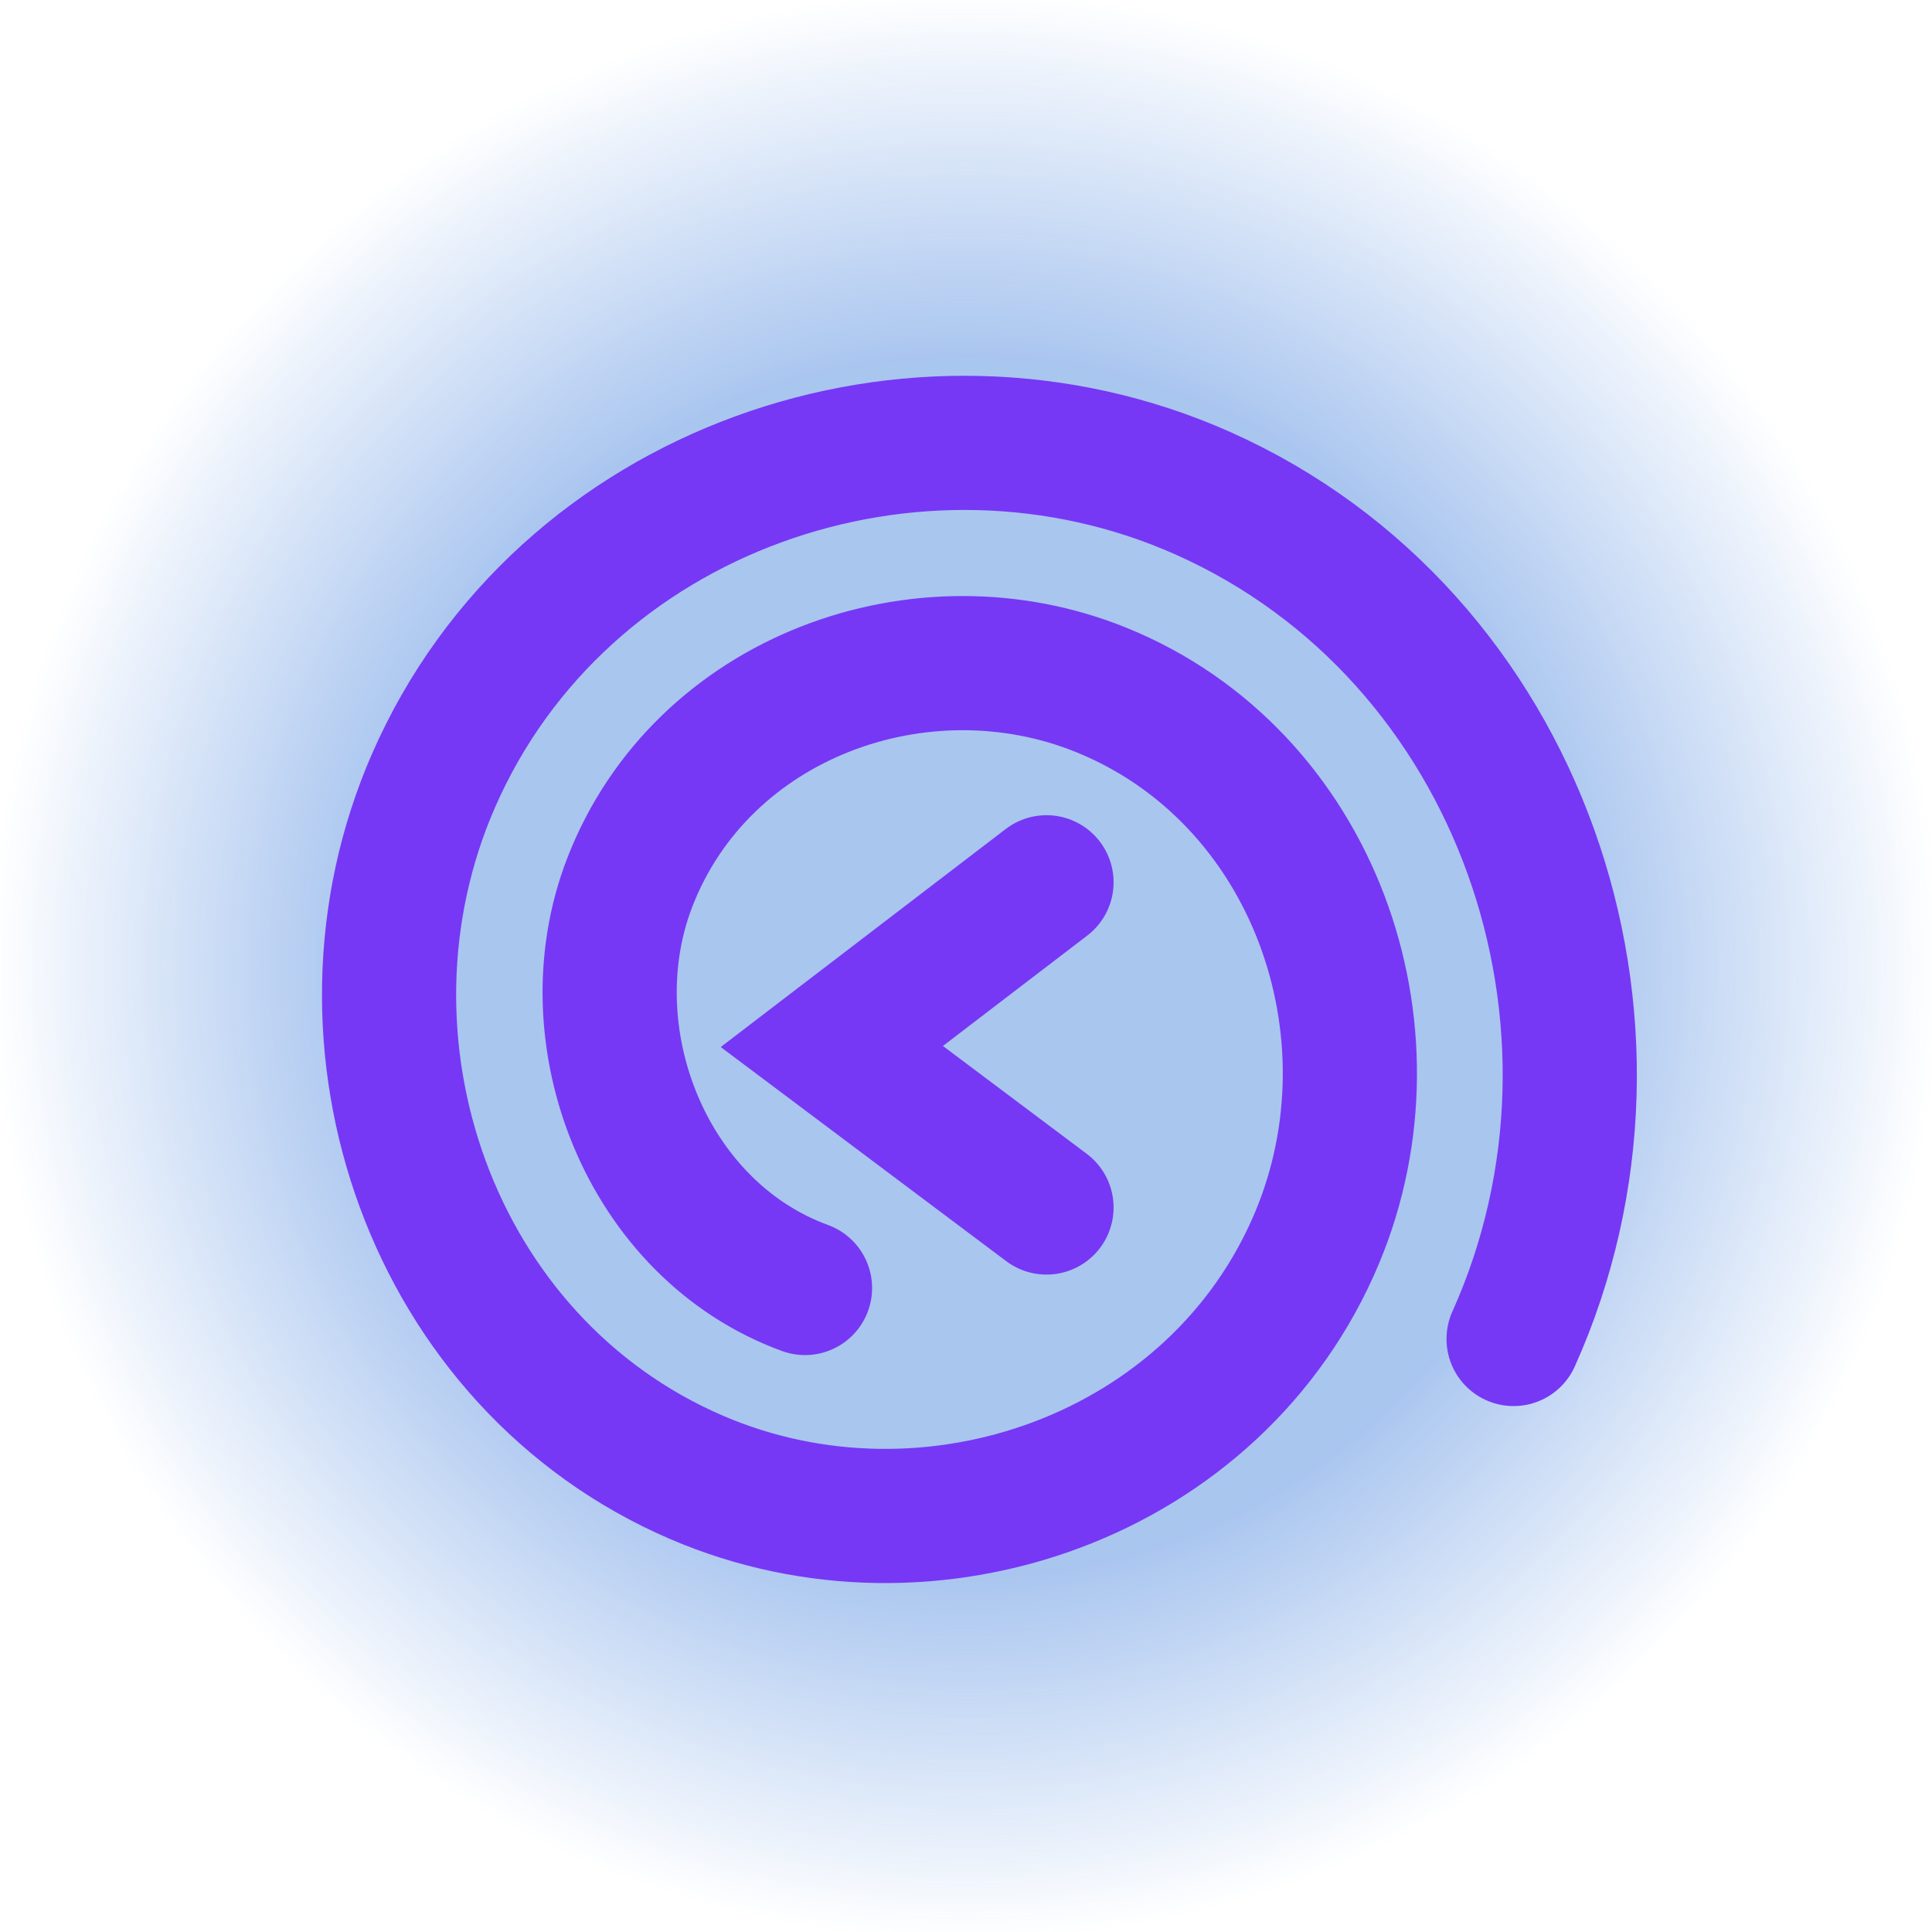
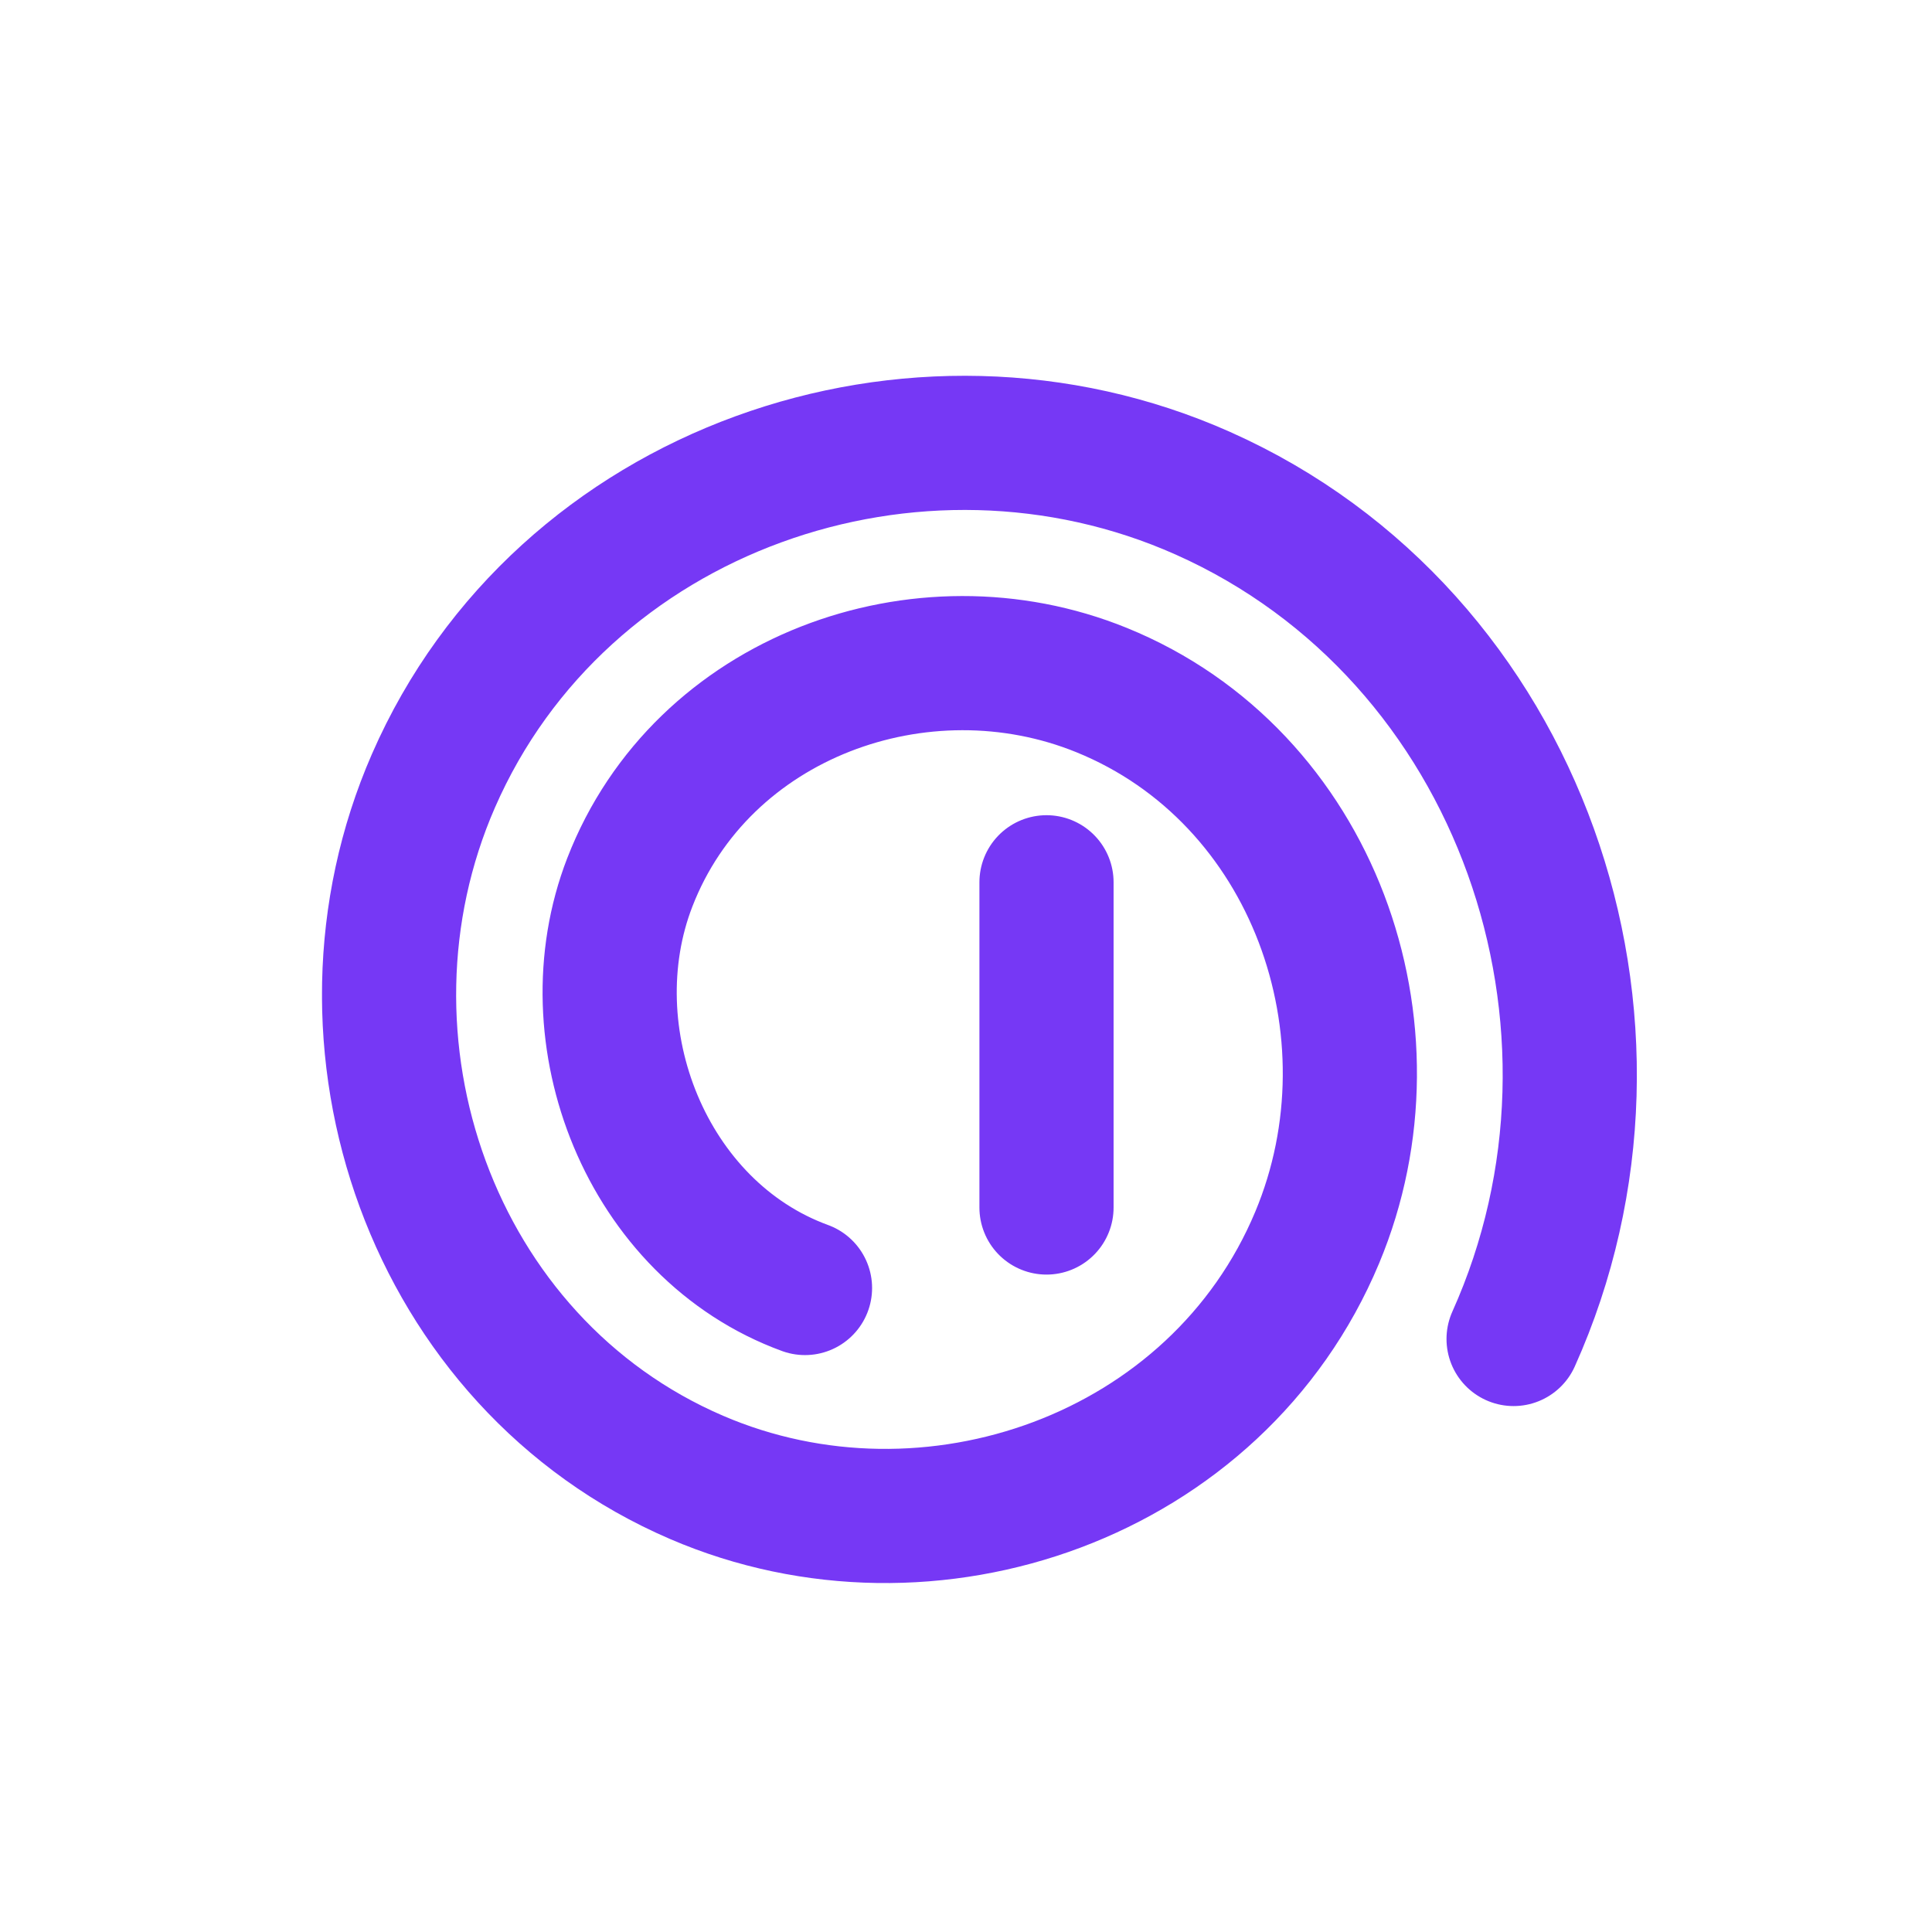
<svg xmlns="http://www.w3.org/2000/svg" width="72" height="72" viewBox="0 0 72 72" fill="none">
-   <rect width="72" height="72" fill="url(#paint0_radial_139_1806)" fill-opacity="0.38" />
  <g clip-path="url(#clip0_139_1806)">
-     <path d="M30 48C24.085 45.84 21.257 38.596 23.472 32.88C26.154 25.958 34.35 22.991 41.054 25.717C48.955 28.929 52.315 38.397 49.088 46.118C45.362 55.032 34.663 58.802 25.959 55.058C16.07 50.803 11.907 38.822 16.153 29.098C20.916 18.19 34.128 13.615 44.828 18.382C56.708 23.674 61.675 38.176 56.407 49.9M39 32.88L31 39L39 45" stroke="#7638F5" stroke-width="5" stroke-linecap="round" />
+     <path d="M30 48C24.085 45.84 21.257 38.596 23.472 32.88C26.154 25.958 34.35 22.991 41.054 25.717C48.955 28.929 52.315 38.397 49.088 46.118C45.362 55.032 34.663 58.802 25.959 55.058C16.07 50.803 11.907 38.822 16.153 29.098C20.916 18.19 34.128 13.615 44.828 18.382C56.708 23.674 61.675 38.176 56.407 49.9M39 32.88L39 45" stroke="#7638F5" stroke-width="5" stroke-linecap="round" />
  </g>
  <defs>
    <radialGradient id="paint0_radial_139_1806" cx="0" cy="0" r="1" gradientUnits="userSpaceOnUse" gradientTransform="translate(36 36) rotate(90) scale(36)">
      <stop offset="0.625" stop-color="#1E68D6" />
      <stop offset="1" stop-color="#1E68D6" stop-opacity="0" />
    </radialGradient>
    <clipPath id="clip0_139_1806">
      <rect width="49" height="45" fill="white" transform="translate(12 14)" />
    </clipPath>
  </defs>
</svg>